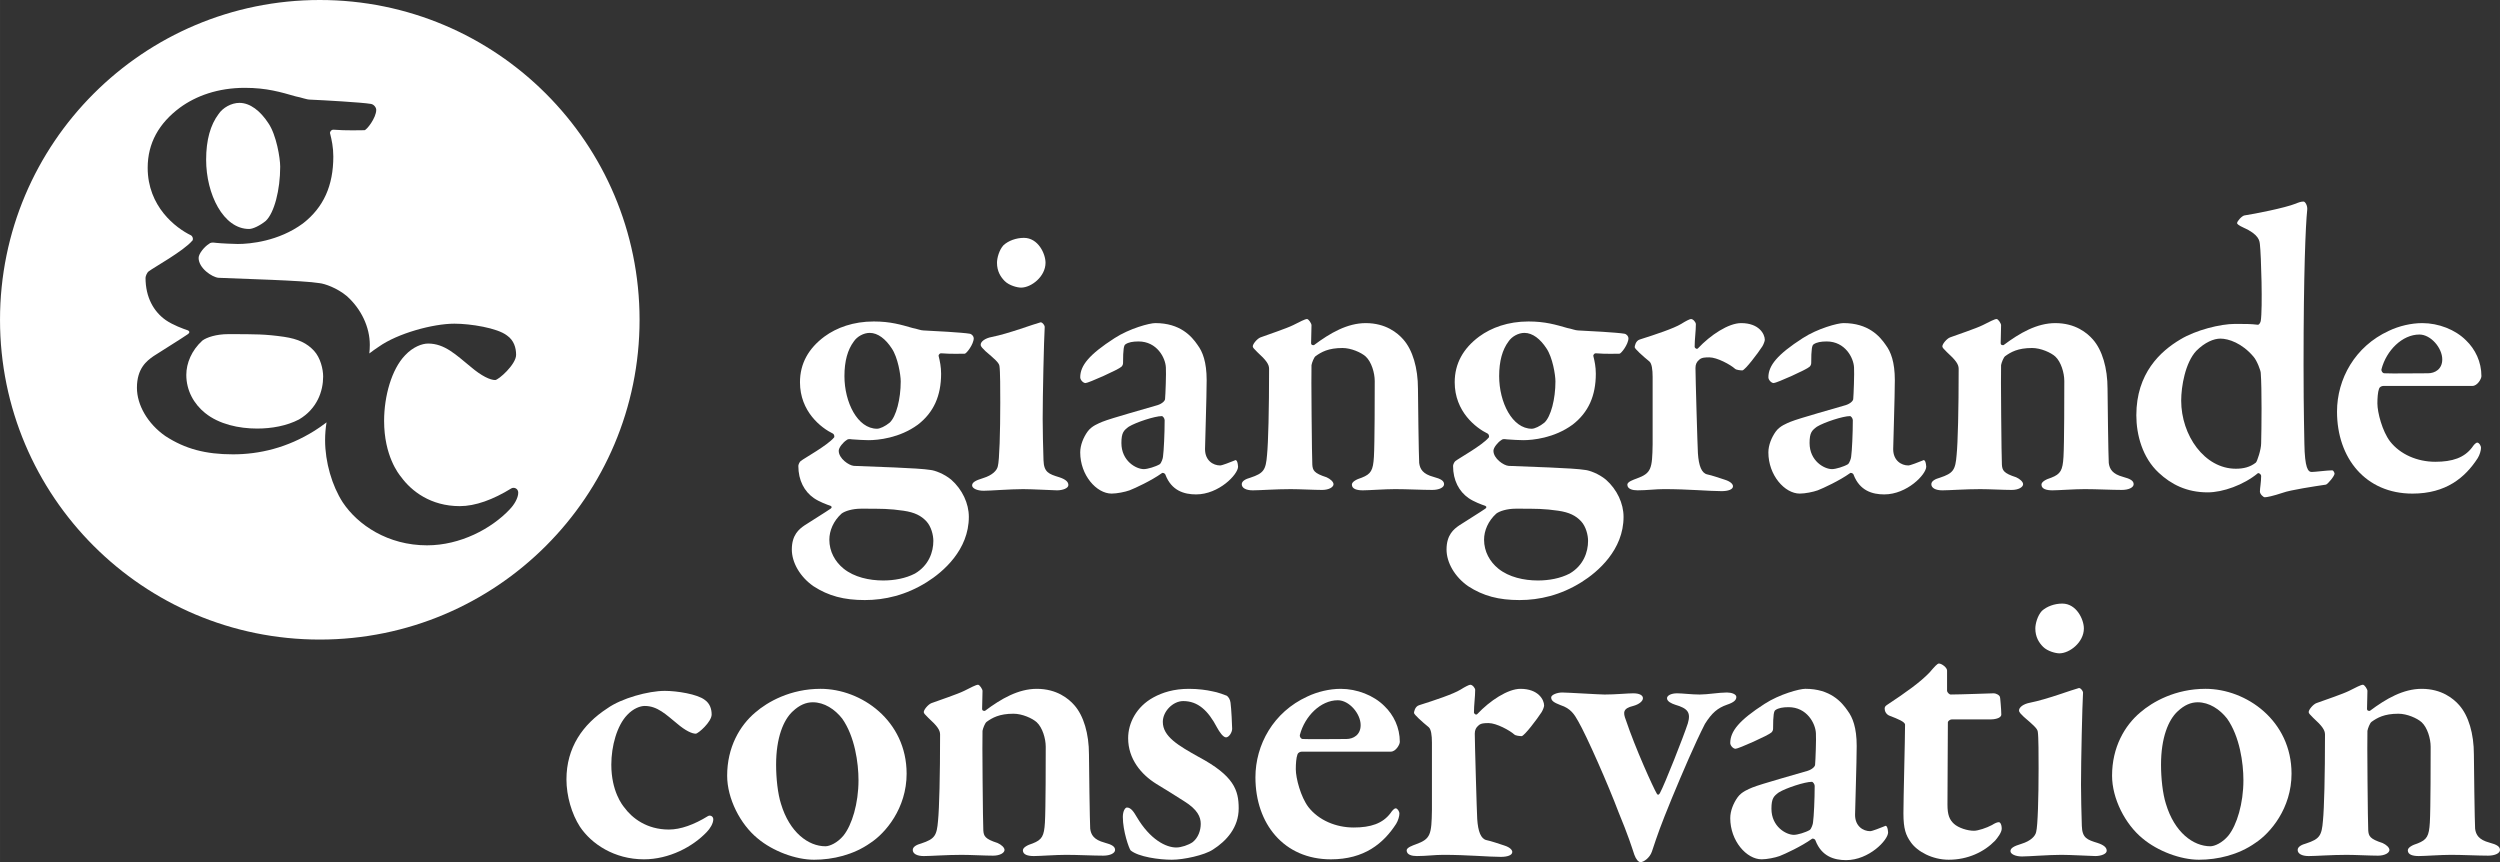
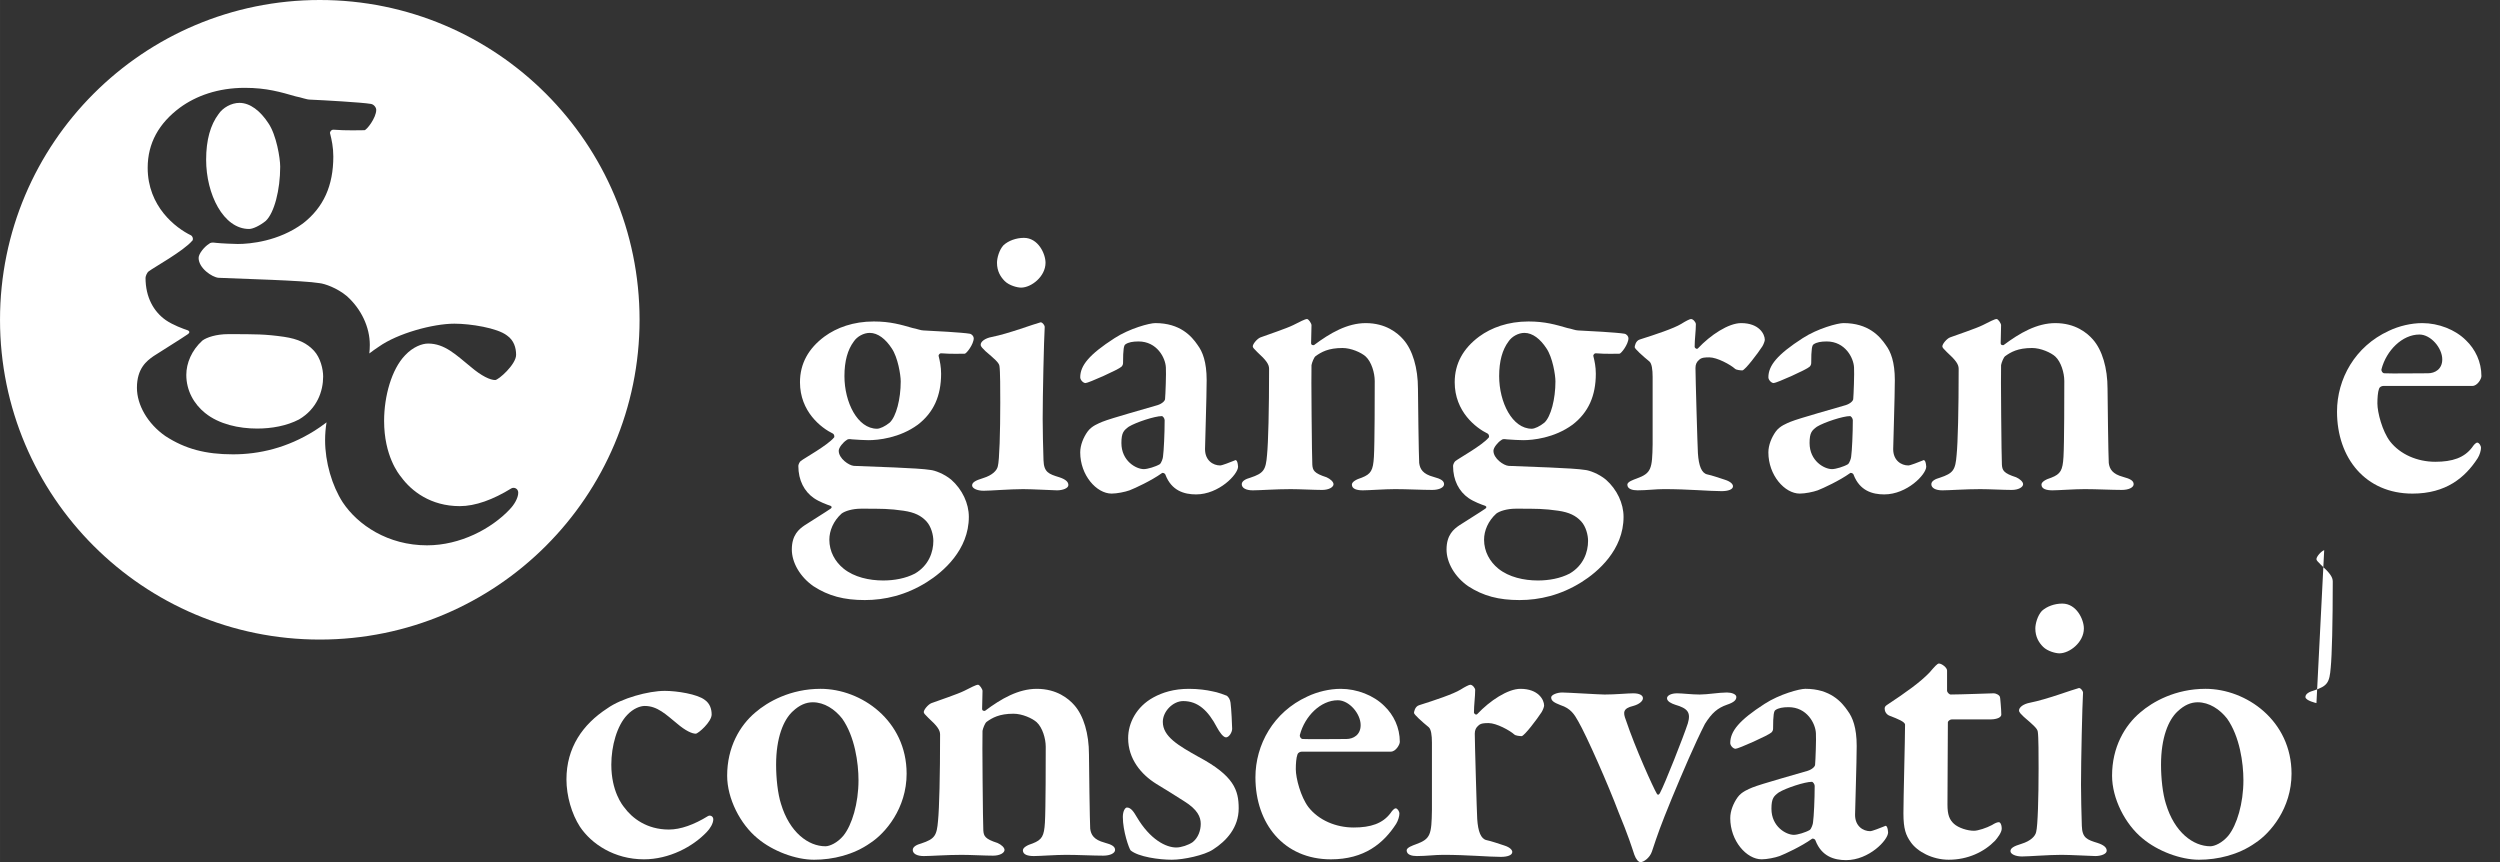
<svg xmlns="http://www.w3.org/2000/svg" id="Ebene_2" data-name="Ebene 2" width="128.817mm" height="44.425mm" viewBox="0 0 365.15 125.93">
  <rect x="0" y="0" width="365.15" height="125.93" fill="#333333" stroke="none" />
  <defs>
    <style>
      .cls-1 {
        fill: #fff;
      }
    </style>
  </defs>
  <g id="Ebene_1-2" data-name="Ebene 1">
    <g>
      <g>
        <path class="cls-1" d="M124.708,49.873c-.894,1.191-1.37,2.861-1.37,5.064,0,3.813,1.906,7.685,4.766,7.685.417,0,1.191-.356,1.846-.894.954-.893,1.609-3.455,1.609-6.017,0-.953-.417-3.515-1.311-4.825-.893-1.371-2.025-2.264-3.217-2.264-.894,0-1.846.535-2.323,1.25M133.644,83.772c2.025-1.191,2.681-3.156,2.681-4.766,0-.833-.299-2.085-1.014-2.86-.774-.833-1.727-1.31-3.336-1.548-2.085-.299-3.098-.299-6.196-.299-1.31,0-2.382.358-2.858.715-1.191,1.073-1.788,2.503-1.788,3.813,0,1.729.834,3.217,2.085,4.23,1.55,1.252,3.753,1.729,5.78,1.729,1.608,0,3.275-.298,4.646-1.014M133.287,47.908c.656.118,1.191.358,1.608.358,1.371.059,5.719.298,6.733.476.358.061.596.417.596.656,0,.893-1.073,2.264-1.311,2.264-.358,0-2.025.06-3.455-.059-.298,0-.417.358-.358.417.179.715.358,1.549.358,2.561,0,3.217-1.073,5.66-3.396,7.447-2.681,1.966-5.838,2.264-7.209,2.264-.358,0-1.787-.059-2.383-.118-.417-.06-.656-.06-.833.118-.477.298-1.132,1.073-1.132,1.549,0,1.132,1.488,2.145,2.204,2.205,2.621.118,9.472.297,11.2.596.596.059,1.966.536,3.039,1.429,1.608,1.43,2.561,3.455,2.561,5.422,0,4.825-3.753,8.042-6.136,9.532-3.038,1.906-6.136,2.62-9.055,2.62-3.038,0-5.303-.595-7.507-2.025-1.966-1.371-3.157-3.455-3.157-5.362,0-2.145,1.072-2.979,1.846-3.514,1.192-.775,3.038-1.906,3.813-2.444.179-.118.238-.297,0-.417-.536-.178-1.668-.596-2.443-1.132-1.37-.952-2.264-2.561-2.264-4.706,0-.179.18-.596.358-.715.536-.417,3.872-2.264,4.826-3.396.118-.059.118-.417-.119-.596-1.728-.835-4.825-3.217-4.825-7.506,0-2.741,1.251-4.945,3.574-6.674,1.788-1.31,4.23-2.204,7.209-2.204,2.442,0,3.991.477,5.66.953" />
        <path class="cls-1" d="M152.71,38.376c0,2.025-2.084,3.634-3.574,3.634-.537,0-1.729-.297-2.384-.953-.596-.596-1.132-1.431-1.132-2.681,0-.656.297-1.847.953-2.562.715-.655,1.847-1.072,2.979-1.072,2.084,0,3.157,2.323,3.157,3.634M143.655,71.679c-.953,0-1.668-.358-1.668-.775,0-.417.417-.714,1.608-1.072,1.371-.417,2.026-1.132,2.146-1.728.238-.834.358-5.063.358-9.294,0-1.787,0-4.646-.12-5.361-.06-.477-.774-1.072-2.026-2.144-.358-.358-.715-.656-.715-.953,0-.477.656-.953,1.609-1.132,2.442-.477,6.196-1.907,7.148-2.144.298,0,.597.476.597.655-.119,1.967-.298,10.009-.298,13.464,0,1.847.059,3.931.12,6.017.059,1.786.774,2.025,2.323,2.501.894.298,1.311.656,1.311,1.132,0,.477-.834.774-1.668.774-.417,0-3.634-.177-4.945-.177-1.906,0-4.766.238-5.778.238" />
        <path class="cls-1" d="M169.393,67.806c.238-.178.477-.893.477-1.132.118-.834.238-3.336.238-5.303,0-.237-.238-.594-.418-.594-1.011,0-3.752.893-4.824,1.549-.715.535-1.073.834-1.073,2.383,0,2.622,2.144,3.812,3.276,3.812.536,0,1.727-.358,2.323-.715M174.933,50.41c.715.953,1.311,2.442,1.311,5.123,0,2.323-.238,9.414-.238,10.068,0,1.668,1.191,2.384,2.205,2.384.297,0,1.488-.477,2.084-.715.179-.119.239-.059.357.059.12.238.179.656.179.833,0,1.132-2.8,4.052-6.136,4.052-1.728,0-3.575-.536-4.468-2.86-.06-.237-.418-.358-.537-.237-1.488,1.072-3.931,2.204-4.706,2.501-.656.239-1.847.477-2.621.477-2.205,0-4.587-2.681-4.587-6.016,0-1.073.476-2.205,1.073-3.038.596-.835,1.608-1.192,2.144-1.43,1.311-.536,6.732-2.025,8.103-2.443.714-.238,1.072-.655,1.072-.894.06-.535.179-3.813.119-4.587-.059-1.429-1.311-3.813-3.991-3.813-.835,0-1.49.12-1.907.417-.238.12-.358.715-.358,2.741,0,.238-.119.417-.238.536-.417.417-4.826,2.383-5.243,2.383-.358,0-.774-.476-.774-.834,0-1.728,1.311-3.337,5.004-5.719,2.205-1.43,5.123-2.205,5.958-2.205,3.633,0,5.303,1.907,6.196,3.217" />
        <path class="cls-1" d="M184.111,49.278c1.132-.417,3.813-1.311,4.766-1.787s1.729-.894,2.026-.894c.238,0,.655.655.655.894,0,.656-.059,2.085-.059,2.622,0,.358.357.297.417.297,2.383-1.787,4.886-3.217,7.566-3.217,2.919,0,4.646,1.43,5.48,2.383,1.371,1.549,2.145,4.17,2.145,7.208,0,1.252.119,10.009.179,10.843.119.893.537,1.608,2.085,2.025,1.132.298,1.549.596,1.549,1.073,0,.476-.715.834-1.728.834-1.429,0-3.753-.118-5.422-.118-1.489,0-3.872.177-4.705.177s-1.609-.177-1.609-.833c0-.417.655-.774,1.43-1.012,1.37-.537,1.668-1.073,1.787-3.038.12-1.967.12-9.353.12-11.082,0-1.191-.477-2.8-1.311-3.574-.656-.596-2.145-1.25-3.396-1.25-2.086,0-3.098.594-3.932,1.191-.239.178-.537.952-.597,1.31-.059,1.014.059,13.822.12,14.537.059.834.238,1.252,2.085,1.846.535.239,1.012.656,1.012,1.014,0,.417-.655.834-1.668.834-1.132,0-3.336-.118-4.587-.118-2.204,0-4.528.177-5.539.177-1.014,0-1.609-.357-1.609-.893,0-.477.596-.774,1.252-.953,1.966-.655,2.264-1.132,2.442-3.337.179-1.787.298-6.553.298-12.569,0-.656-.417-1.252-1.728-2.444-.477-.476-.655-.655-.655-.834,0-.357.655-1.132,1.131-1.311" />
        <path class="cls-1" d="M220.337,49.873c-.894,1.191-1.37,2.861-1.37,5.064,0,3.813,1.907,7.685,4.766,7.685.417,0,1.191-.356,1.846-.894.954-.893,1.609-3.455,1.609-6.017,0-.953-.417-3.515-1.311-4.825-.893-1.371-2.025-2.264-3.217-2.264-.894,0-1.846.535-2.323,1.25M229.273,83.772c2.025-1.191,2.681-3.156,2.681-4.766,0-.833-.298-2.085-1.013-2.86-.774-.833-1.727-1.31-3.336-1.548-2.085-.299-3.098-.299-6.196-.299-1.31,0-2.382.358-2.858.715-1.191,1.073-1.788,2.503-1.788,3.813,0,1.729.834,3.217,2.085,4.23,1.55,1.252,3.753,1.729,5.779,1.729,1.608,0,3.275-.298,4.646-1.014M228.915,47.908c.656.118,1.191.358,1.608.358,1.371.059,5.719.298,6.733.476.358.061.596.417.596.656,0,.893-1.073,2.264-1.311,2.264-.358,0-2.025.06-3.455-.059-.298,0-.417.358-.358.417.179.715.358,1.549.358,2.561,0,3.217-1.073,5.66-3.396,7.447-2.681,1.966-5.838,2.264-7.209,2.264-.358,0-1.787-.059-2.382-.118-.417-.06-.656-.06-.834.118-.477.298-1.132,1.073-1.132,1.549,0,1.132,1.488,2.145,2.204,2.205,2.622.118,9.472.297,11.2.596.596.059,1.966.536,3.039,1.429,1.608,1.43,2.561,3.455,2.561,5.422,0,4.825-3.752,8.042-6.136,9.532-3.038,1.906-6.136,2.62-9.055,2.62-3.038,0-5.303-.595-7.507-2.025-1.966-1.371-3.157-3.455-3.157-5.362,0-2.145,1.072-2.979,1.846-3.514,1.192-.775,3.039-1.906,3.813-2.444.179-.118.238-.297,0-.417-.536-.178-1.668-.596-2.442-1.132-1.37-.952-2.264-2.561-2.264-4.706,0-.179.18-.596.358-.715.536-.417,3.872-2.264,4.826-3.396.118-.059.118-.417-.119-.596-1.728-.835-4.825-3.217-4.825-7.506,0-2.741,1.251-4.945,3.574-6.674,1.788-1.31,4.23-2.204,7.209-2.204,2.443,0,3.992.477,5.66.953" />
        <path class="cls-1" d="M239.539,49.576c2.264-.715,4.945-1.609,6.017-2.264.656-.417,1.251-.715,1.431-.715.356,0,.714.536.714.715,0,1.072-.179,2.204-.179,3.336,0,.18.298.417.476.239,1.847-1.966,4.469-3.694,6.316-3.694,2.622,0,3.455,1.609,3.455,2.442,0,.179-.179.655-.357.953-.656,1.013-2.502,3.455-2.919,3.514-.238,0-.894-.059-1.073-.237-.655-.597-2.621-1.669-3.753-1.669-.537,0-1.132,0-1.489.357-.358.298-.536.656-.536,1.191,0,1.192.297,11.559.356,12.452.121,1.847.537,2.92,1.371,3.098.596.119,1.847.536,2.562.774.952.299,1.191.715,1.191.955,0,.476-.715.714-1.669.714-1.787,0-4.885-.297-8.4-.297-1.252,0-2.502.178-3.873.178-.715,0-1.489-.178-1.489-.834,0-.417.895-.715,1.371-.893,2.144-.774,2.264-1.43,2.323-5.005v-9.829c0-1.073-.118-1.967-.476-2.264-.954-.774-2.146-1.847-2.146-2.085,0-.119.12-.953.774-1.132" />
        <path class="cls-1" d="M269.908,67.806c.238-.178.476-.893.476-1.132.119-.834.239-3.336.239-5.303,0-.237-.239-.594-.418-.594-1.012,0-3.753.893-4.825,1.549-.716.535-1.073.834-1.073,2.383,0,2.622,2.145,3.812,3.277,3.812.535,0,1.726-.358,2.323-.715M275.447,50.41c.715.953,1.312,2.442,1.312,5.123,0,2.323-.239,9.414-.239,10.068,0,1.668,1.191,2.384,2.205,2.384.298,0,1.489-.477,2.085-.715.179-.119.238-.059.357.059.119.238.18.656.18.833,0,1.132-2.8,4.052-6.136,4.052-1.728,0-3.576-.536-4.469-2.86-.059-.237-.417-.358-.536-.237-1.488,1.072-3.933,2.204-4.707,2.501-.655.239-1.846.477-2.622.477-2.203,0-4.587-2.681-4.587-6.016,0-1.073.477-2.205,1.073-3.038.597-.835,1.608-1.192,2.146-1.43,1.31-.536,6.732-2.025,8.102-2.443.715-.238,1.073-.655,1.073-.894.059-.535.177-3.813.118-4.587-.059-1.429-1.31-3.813-3.991-3.813-.835,0-1.489.12-1.906.417-.239.12-.358.715-.358,2.741,0,.238-.12.417-.239.536-.417.417-4.825,2.383-5.243,2.383-.356,0-.774-.476-.774-.834,0-1.728,1.312-3.337,5.005-5.719,2.204-1.43,5.123-2.205,5.957-2.205,3.634,0,5.303,1.907,6.196,3.217" />
        <path class="cls-1" d="M284.832,49.278c1.132-.417,3.813-1.311,4.766-1.787.953-.476,1.729-.894,2.026-.894.238,0,.655.655.655.894,0,.656-.059,2.085-.059,2.622,0,.358.357.297.417.297,2.383-1.787,4.886-3.217,7.566-3.217,2.919,0,4.646,1.43,5.48,2.383,1.371,1.549,2.145,4.17,2.145,7.208,0,1.252.119,10.009.179,10.843.12.893.537,1.608,2.085,2.025,1.132.298,1.549.596,1.549,1.073,0,.476-.715.834-1.728.834-1.429,0-3.753-.118-5.422-.118-1.49,0-3.872.177-4.706.177s-1.609-.177-1.609-.833c0-.417.655-.774,1.43-1.012,1.37-.537,1.668-1.073,1.787-3.038.12-1.967.12-9.353.12-11.082,0-1.191-.477-2.8-1.311-3.574-.656-.596-2.145-1.25-3.396-1.25-2.085,0-3.098.594-3.931,1.191-.239.178-.537.952-.597,1.31-.059,1.014.059,13.822.119,14.537.059.834.238,1.252,2.086,1.846.535.239,1.012.656,1.012,1.014,0,.417-.655.834-1.668.834-1.132,0-3.336-.118-4.587-.118-2.204,0-4.528.177-5.54.177-1.014,0-1.609-.357-1.609-.893,0-.477.596-.774,1.252-.953,1.966-.655,2.264-1.132,2.442-3.337.179-1.787.298-6.553.298-12.569,0-.656-.417-1.252-1.728-2.444-.477-.476-.655-.655-.655-.834,0-.357.655-1.132,1.131-1.311" />
-         <path class="cls-1" d="M320.791,51.245c-1.608,1.726-2.205,5.183-2.205,7.268,0,5.063,3.396,9.949,7.984,9.949,1.132,0,2.085-.239,2.92-.894.177-.12.774-1.907.774-2.8.059-2.084.118-8.042-.059-10.307,0-.297-.538-1.787-1.073-2.382-1.669-1.966-3.635-2.621-4.826-2.621-.952,0-2.264.536-3.514,1.788M329.727,47.432c.238.059.417-.298.477-.536.297-1.787.059-9.711-.121-11.2-.059-.476-.059-1.43-2.501-2.502-.537-.238-.835-.477-.835-.596,0-.298.715-1.073,1.073-1.132,1.549-.239,5.839-1.073,7.506-1.728.417-.179.774-.299,1.132-.299.239,0,.596.596.536,1.192-.238,2.264-.536,9.234-.536,22.638,0,7.388.119,10.366.119,11.498.059,3.635.537,4.17,1.072,4.17.477,0,2.264-.238,2.979-.238.238,0,.357.418.357.477,0,.358-.953,1.49-1.25,1.608-1.609.239-5.184.774-6.316,1.191-1.43.477-2.323.656-2.621.656-.238,0-.715-.477-.715-.833,0-.477.18-1.371.18-2.264,0-.299-.358-.477-.477-.417-2.085,1.726-5.124,2.799-7.328,2.799-3.098,0-5.362-1.191-7.149-2.86-2.384-2.204-3.276-5.54-3.276-8.4,0-6.136,3.514-9.353,6.435-11.081,2.264-1.37,5.838-2.264,7.983-2.264,1.49,0,2.323,0,3.276.119" />
        <path class="cls-1" d="M347.841,53.925c-.059.297.179.596.417.596,1.55.059,3.396,0,6.374,0,1.013,0,2.086-.596,2.086-2.026,0-1.667-1.668-3.634-3.337-3.634-2.502,0-4.825,2.323-5.54,5.064M360.173,49.696c1.37,1.31,2.264,3.156,2.264,5.242,0,.417-.597,1.429-1.311,1.429h-12.989c-.297,0-.595.18-.655.417-.179.477-.238,1.371-.238,2.145,0,1.311.715,4.051,1.847,5.54,1.49,1.907,3.991,2.978,6.612,2.978,2.503,0,4.23-.595,5.362-2.084.239-.358.536-.715.774-.715.239,0,.537.417.537.774,0,.358-.18,1.012-.477,1.49-1.847,2.859-4.647,5.183-9.532,5.183-6.851,0-11.021-5.183-11.021-11.975,0-4.766,2.621-9.532,7.565-11.796,1.489-.715,3.277-1.132,4.886-1.132,2.383,0,4.826.954,6.375,2.503" />
        <path class="cls-1" d="M102.929,102.219c.774.536,1.014,1.37,1.014,2.144,0,1.073-1.966,2.8-2.323,2.8-.537,0-1.49-.417-2.741-1.489-1.608-1.311-2.86-2.561-4.707-2.561-.655,0-1.667.357-2.561,1.31-1.49,1.549-2.323,4.528-2.323,7.268,0,3.873,1.609,5.899,1.906,6.256,1.132,1.55,3.276,3.217,6.494,3.217,1.728,0,3.693-.716,5.719-1.966.297-.179.774,0,.774.476,0,.597-.477,1.371-.953,1.847-2.025,2.145-5.481,3.992-9.174,3.992-4.349,0-7.685-2.264-9.353-4.766-1.192-1.847-1.967-4.469-1.967-6.91,0-4.646,2.384-8.042,5.958-10.366,2.084-1.489,6.017-2.562,8.4-2.562,1.787,0,4.766.476,5.838,1.311" />
        <path class="cls-1" d="M115.8,103.888c-1.371,1.251-2.443,3.872-2.443,7.804,0,1.966.238,4.229.715,5.719,1.252,4.17,3.991,6.196,6.494,6.196.596,0,1.728-.477,2.621-1.549,1.252-1.55,2.205-4.707,2.205-8.103,0-2.502-.535-6.374-2.382-8.996-1.073-1.37-2.621-2.384-4.29-2.384-1.013,0-1.966.418-2.919,1.312M132.421,113.003c0,5.063-3.098,8.697-5.303,10.127-2.442,1.729-5.481,2.443-8.221,2.443-2.681,0-6.017-1.252-8.221-3.098-2.561-2.085-4.468-5.839-4.468-9.174,0-4.171,1.846-7.328,4.11-9.235,1.787-1.549,5.123-3.455,9.532-3.455,5.957,0,12.57,4.646,12.57,12.392" />
        <path class="cls-1" d="M136.059,102.696c1.132-.417,3.813-1.311,4.766-1.787.953-.476,1.728-.894,2.026-.894.238,0,.656.655.656.894,0,.656-.06,2.085-.06,2.622,0,.358.357.297.417.297,2.384-1.787,4.886-3.217,7.566-3.217,2.919,0,4.646,1.43,5.481,2.383,1.37,1.549,2.144,4.17,2.144,7.208,0,1.252.12,10.009.179,10.843.118.893.535,1.608,2.085,2.025,1.131.298,1.549.596,1.549,1.073,0,.476-.715.834-1.728.834-1.43,0-3.753-.118-5.421-.118-1.49,0-3.873.177-4.708.177-.834,0-1.608-.177-1.608-.833,0-.417.656-.774,1.43-1.012,1.37-.537,1.667-1.073,1.787-3.038.12-1.967.12-9.353.12-11.082,0-1.191-.477-2.8-1.311-3.574-.655-.596-2.144-1.25-3.396-1.25-2.085,0-3.098.594-3.932,1.191-.238.178-.535.952-.595,1.31-.06,1.014.059,13.822.118,14.537.059.834.238,1.252,2.085,1.846.536.239,1.012.656,1.012,1.014,0,.417-.655.834-1.667.834-1.132,0-3.337-.118-4.587-.118-2.205,0-4.528.177-5.542.177-1.012,0-1.608-.357-1.608-.893,0-.477.596-.774,1.251-.953,1.967-.655,2.264-1.132,2.443-3.337.179-1.787.298-6.553.298-12.569,0-.656-.418-1.252-1.728-2.444-.477-.476-.656-.655-.656-.834,0-.357.656-1.132,1.132-1.311" />
        <path class="cls-1" d="M177.051,100.968c.774.119,2.026.597,2.144.656.239.177.477.535.536,1.012.12.835.238,3.396.238,3.813,0,.536-.476,1.252-.893,1.252s-.954-.774-1.311-1.43c-1.311-2.502-2.8-3.872-4.945-3.872-1.49,0-2.979,1.49-2.979,3.039,0,2.144,2.264,3.455,5.243,5.122,5.123,2.741,5.839,4.827,5.839,7.507,0,2.8-1.788,4.766-3.754,6.018-1.252.834-4.29,1.488-6.017,1.488-1.847,0-4.886-.417-6.018-1.37-.237-.298-1.132-2.799-1.132-4.886,0-.893.357-1.37.597-1.37.596,0,1.012.655,1.429,1.37,1.967,3.337,4.29,4.469,5.779,4.469.716,0,1.787-.358,2.383-.774.834-.656,1.191-1.728,1.191-2.681,0-1.014-.476-2.085-2.382-3.277-1.608-1.012-2.323-1.488-4.111-2.561-2.205-1.37-4.111-3.634-4.111-6.672,0-2.205,1.192-4.587,3.694-5.957,1.311-.716,2.979-1.252,5.183-1.252,1.37,0,2.621.179,3.396.358" />
        <path class="cls-1" d="M189.861,107.343c-.06.297.178.596.417.596,1.549.059,3.396,0,6.374,0,1.012,0,2.085-.596,2.085-2.026,0-1.667-1.667-3.634-3.337-3.634-2.501,0-4.824,2.323-5.54,5.064M202.193,103.114c1.371,1.31,2.264,3.156,2.264,5.242,0,.417-.596,1.429-1.311,1.429h-12.987c-.297,0-.596.18-.655.417-.179.477-.239,1.371-.239,2.146,0,1.31.715,4.051,1.847,5.54,1.49,1.907,3.991,2.978,6.613,2.978,2.502,0,4.23-.595,5.362-2.084.238-.358.536-.715.774-.715s.536.417.536.774c0,.358-.179,1.012-.476,1.49-1.847,2.859-4.648,5.183-9.532,5.183-6.851,0-11.021-5.183-11.021-11.975,0-4.766,2.621-9.532,7.565-11.796,1.49-.715,3.276-1.132,4.886-1.132,2.384,0,4.825.954,6.374,2.503" />
        <path class="cls-1" d="M207.305,102.994c2.263-.715,4.945-1.609,6.016-2.264.656-.417,1.252-.715,1.43-.715.358,0,.715.537.715.715,0,1.072-.179,2.204-.179,3.336,0,.18.298.417.477.239,1.847-1.966,4.468-3.694,6.315-3.694,2.622,0,3.455,1.609,3.455,2.442,0,.179-.178.655-.358.953-.655,1.013-2.501,3.455-2.919,3.514-.238,0-.894-.059-1.072-.237-.656-.597-2.622-1.669-3.753-1.669-.537,0-1.132,0-1.49.357-.357.298-.535.656-.535,1.191,0,1.192.297,11.559.356,12.452.12,1.847.536,2.92,1.37,3.098.597.119,1.847.536,2.562.774.953.299,1.191.715,1.191.955,0,.476-.715.714-1.667.714-1.788,0-4.886-.297-8.401-.297-1.252,0-2.502.178-3.872.178-.715,0-1.489-.178-1.489-.834,0-.417.894-.715,1.37-.893,2.145-.774,2.264-1.43,2.323-5.005v-9.829c0-1.073-.118-1.967-.476-2.264-.953-.774-2.144-1.847-2.144-2.085,0-.119.12-.953.774-1.132" />
        <path class="cls-1" d="M228.173,101.147c.714,0,5.48.297,6.195.297,1.549,0,3.396-.178,4.17-.178.953,0,1.43.299,1.43.715,0,.417-.537.893-1.43,1.132-1.489.358-1.489.952-1.073,2.025,1.371,4.111,4.052,10.008,4.528,10.782.179.299.358.12.476-.118.656-1.191,3.455-8.281,4.052-10.128.476-1.609,0-2.204-1.847-2.741-.536-.178-1.191-.476-1.191-.952,0-.357.535-.715,1.49-.715.715,0,2.144.178,3.276.178,1.191,0,2.8-.297,3.991-.297.655,0,1.37.238,1.37.655,0,.418-.297.774-1.37,1.132-1.371.477-2.204,1.192-3.217,2.8-1.49,2.919-3.217,6.971-4.825,10.842-1.728,4.23-2.026,5.124-2.92,7.804-.298.894-1.191,1.549-1.667,1.549-.298,0-.656-.417-.894-1.071-.418-1.252-.894-2.8-2.324-6.257-1.429-3.813-4.646-11.14-5.897-13.284-.536-.953-1.073-1.846-2.562-2.323-.893-.357-1.37-.596-1.37-1.132,0-.358.835-.715,1.609-.715" />
        <path class="cls-1" d="M264.338,121.223c.239-.178.476-.893.476-1.132.12-.834.239-3.336.239-5.302,0-.237-.239-.595-.417-.595-1.014,0-3.753.893-4.826,1.549-.715.535-1.073.834-1.073,2.383,0,2.622,2.146,3.813,3.278,3.813.535,0,1.727-.358,2.323-.715M269.878,103.828c.715.953,1.311,2.442,1.311,5.123,0,2.323-.238,9.414-.238,10.068,0,1.668,1.191,2.384,2.204,2.384.298,0,1.489-.477,2.085-.715.179-.119.238-.059.358.059.12.238.179.656.179.833,0,1.132-2.8,4.052-6.136,4.052-1.728,0-3.575-.536-4.469-2.86-.059-.237-.417-.358-.535-.237-1.49,1.072-3.933,2.204-4.707,2.501-.655.239-1.847.477-2.621.477-2.204,0-4.587-2.681-4.587-6.016,0-1.073.477-2.205,1.073-3.038.596-.835,1.608-1.192,2.144-1.431,1.311-.536,6.733-2.025,8.102-2.443.715-.238,1.073-.655,1.073-.894.059-.535.179-3.813.119-4.587-.06-1.429-1.311-3.813-3.992-3.813-.833,0-1.489.12-1.906.417-.239.12-.358.715-.358,2.741,0,.238-.118.417-.239.536-.417.417-4.824,2.383-5.242,2.383-.357,0-.774-.476-.774-.834,0-1.728,1.311-3.337,5.005-5.719,2.204-1.43,5.123-2.205,5.956-2.205,3.635,0,5.303,1.907,6.197,3.217" />
        <path class="cls-1" d="M291.24,101.266c.238,0,.894.238.894.655,0-.179.177,1.728.177,2.442,0,.596-1.132.716-1.549.716h-5.659c-.357,0-.596.298-.596.417,0,2.979-.059,8.519-.059,12.034,0,1.489.297,2.204.952,2.8.656.596,1.966,1.012,2.92,1.012.596,0,1.847-.417,2.622-.835.476-.297.775-.417,1.012-.417.179,0,.417.299.417.954,0,.535-.596,1.31-.953,1.727-1.608,1.669-3.992,2.8-6.792,2.8-2.382,0-4.587-1.191-5.54-2.561-.714-1.014-1.072-1.907-1.072-4.23,0-2.205.238-10.843.238-12.928,0-.417-1.012-.834-2.264-1.311-.477-.179-.715-.655-.715-1.012,0-.239.06-.358.298-.537,2.978-1.966,4.945-3.396,6.256-4.766.715-.834,1.132-1.311,1.37-1.311.417,0,1.191.596,1.191,1.012v2.979c0,.179.297.535.536.535,1.311,0,6.077-.178,6.315-.178" />
        <path class="cls-1" d="M304.372,91.794c0,2.025-2.086,3.634-3.576,3.634-.535,0-1.726-.297-2.382-.953-.596-.596-1.132-1.431-1.132-2.681,0-.656.299-1.847.953-2.562.715-.655,1.847-1.072,2.979-1.072,2.085,0,3.158,2.323,3.158,3.634M295.316,125.096c-.953,0-1.668-.358-1.668-.775,0-.417.417-.714,1.609-1.072,1.369-.417,2.025-1.132,2.144-1.728.238-.834.356-5.063.356-9.294,0-1.787,0-4.646-.118-5.361-.059-.477-.774-1.072-2.025-2.144-.358-.358-.715-.656-.715-.953,0-.477.655-.953,1.608-1.132,2.442-.477,6.195-1.907,7.149-2.144.297,0,.594.476.594.655-.118,1.967-.297,10.009-.297,13.464,0,1.847.06,3.931.12,6.017.059,1.786.774,2.025,2.323,2.501.893.298,1.311.656,1.311,1.132,0,.477-.835.774-1.668.774-.417,0-3.634-.177-4.945-.177-1.907,0-4.766.238-5.779.238" />
        <path class="cls-1" d="M318.082,103.888c-1.37,1.251-2.442,3.872-2.442,7.804,0,1.966.238,4.229.715,5.719,1.251,4.17,3.99,6.196,6.494,6.196.596,0,1.728-.477,2.621-1.549,1.251-1.55,2.204-4.707,2.204-8.103,0-2.502-.536-6.374-2.384-8.996-1.072-1.37-2.621-2.384-4.289-2.384-1.013,0-1.966.418-2.919,1.312M334.703,113.003c0,5.063-3.098,8.697-5.302,10.127-2.442,1.729-5.48,2.443-8.221,2.443-2.681,0-6.016-1.252-8.221-3.098-2.562-2.085-4.469-5.839-4.469-9.174,0-4.171,1.847-7.328,4.111-9.235,1.788-1.549,5.123-3.455,9.532-3.455,5.958,0,12.57,4.646,12.57,12.392" />
-         <path class="cls-1" d="M338.341,102.696c1.131-.417,3.813-1.311,4.766-1.787.953-.476,1.728-.894,2.025-.894.239,0,.656.655.656.894,0,.656-.059,2.085-.059,2.622,0,.358.357.297.417.297,2.383-1.787,4.886-3.217,7.566-3.217,2.918,0,4.646,1.43,5.48,2.383,1.371,1.549,2.145,4.17,2.145,7.208,0,1.252.119,10.009.178,10.843.119.893.536,1.608,2.085,2.025,1.132.298,1.55.596,1.55,1.073,0,.476-.715.834-1.729.834-1.429,0-3.753-.118-5.421-.118-1.49,0-3.872.177-4.707.177-.834,0-1.608-.177-1.608-.833,0-.417.655-.774,1.429-1.012,1.371-.537,1.669-1.073,1.788-3.038.119-1.967.119-9.353.119-11.082,0-1.191-.476-2.8-1.31-3.574-.656-.596-2.145-1.25-3.396-1.25-2.086,0-3.098.594-3.933,1.191-.238.178-.536.952-.596,1.31-.059,1.014.059,13.822.118,14.537.06.834.239,1.252,2.086,1.846.535.239,1.011.656,1.011,1.014,0,.417-.655.834-1.667.834-1.132,0-3.337-.118-4.587-.118-2.205,0-4.528.177-5.541.177s-1.609-.357-1.609-.893c0-.477.597-.774,1.252-.953,1.966-.655,2.264-1.132,2.443-3.337.177-1.787.298-6.553.298-12.569,0-.656-.418-1.252-1.729-2.444-.476-.476-.655-.655-.655-.834,0-.357.655-1.132,1.132-1.311" />
+         <path class="cls-1" d="M338.341,102.696s-1.609-.357-1.609-.893c0-.477.597-.774,1.252-.953,1.966-.655,2.264-1.132,2.443-3.337.177-1.787.298-6.553.298-12.569,0-.656-.418-1.252-1.729-2.444-.476-.476-.655-.655-.655-.834,0-.357.655-1.132,1.132-1.311" />
      </g>
      <g>
        <path class="cls-1" d="M36.381,33.444c.549,0,1.563-.472,2.431-1.174,1.251-1.174,2.112-4.544,2.112-7.92,0-1.251-.549-4.627-1.723-6.35-1.174-1.8-2.668-2.974-4.231-2.974-1.174,0-2.431.702-3.057,1.647-1.174,1.57-1.806,3.759-1.806,6.662,0,5.016,2.508,10.109,6.273,10.109" />
        <path class="cls-1" d="M41.474,49.194c-2.744-.389-4.078-.389-8.15-.389-1.723,0-3.134.466-3.765.938-1.563,1.416-2.349,3.293-2.349,5.016,0,2.272,1.097,4.237,2.744,5.565,2.036,1.646,4.934,2.272,7.601,2.272,2.119,0,4.308-.389,6.114-1.327,2.668-1.57,3.529-4.154,3.529-6.274,0-1.091-.396-2.738-1.333-3.759-1.021-1.098-2.272-1.723-4.391-2.042" />
        <path class="cls-1" d="M74.445,74.405c-2.668,2.821-7.212,5.246-12.074,5.246-5.718,0-10.109-2.974-12.304-6.267-1.57-2.425-2.585-5.878-2.585-9.088,0-.906.077-1.771.209-2.605-.613.473-1.21.884-1.75,1.223-3.995,2.502-8.073,3.446-11.915,3.446-3.995,0-6.976-.785-9.873-2.668-2.585-1.799-4.155-4.544-4.155-7.052,0-2.821,1.41-3.919,2.431-4.627,1.563-1.014,3.995-2.502,5.016-3.21.236-.159.312-.389,0-.549-.709-.236-2.196-.785-3.217-1.487-1.799-1.257-2.974-3.37-2.974-6.191,0-.242.23-.791.466-.944.708-.549,5.093-2.974,6.35-4.467.159-.077.159-.549-.16-.785-2.272-1.091-6.343-4.231-6.343-9.873,0-3.606,1.647-6.51,4.703-8.781,2.349-1.723,5.559-2.898,9.483-2.898,3.21,0,5.246.626,7.441,1.251.862.159,1.57.472,2.119.472,1.8.076,7.524.396,8.858.625.466.076.779.549.779.868,0,1.174-1.411,2.974-1.724,2.974-.466,0-2.661.076-4.544-.076-.389,0-.549.472-.472.548.236.938.472,2.036.472,3.37,0,4.231-1.41,7.441-4.467,9.796-3.529,2.585-7.684,2.98-9.483,2.98-.472,0-2.355-.076-3.134-.16-.549-.077-.862-.077-1.098.16-.632.389-1.493,1.411-1.493,2.036,0,1.486,1.959,2.821,2.904,2.903,3.446.153,12.457.389,14.736.779.779.076,2.585.708,3.995,1.882,2.119,1.883,3.369,4.551,3.369,7.128,0,.431-.027.851-.07,1.262.443-.34.898-.668,1.375-.979,2.744-1.953,7.913-3.37,11.053-3.37,2.349,0,6.267.625,7.678,1.723,1.021.708,1.333,1.806,1.333,2.827,0,1.411-2.584,3.682-3.057,3.682-.708,0-1.959-.549-3.606-1.959-2.119-1.723-3.765-3.37-6.19-3.37-.862,0-2.196.466-3.37,1.723-1.959,2.036-3.057,5.955-3.057,9.567,0,5.093,2.113,7.754,2.508,8.226,1.487,2.036,4.308,4.231,8.539,4.231,2.278,0,4.863-.945,7.524-2.585.396-.236,1.021,0,1.021.626,0,.785-.625,1.806-1.251,2.431M46.707,0C20.912,0,0,20.912,0,46.708s20.912,46.707,46.707,46.707,46.707-20.912,46.707-46.707S72.503,0,46.707,0" />
      </g>
    </g>
  </g>
</svg>